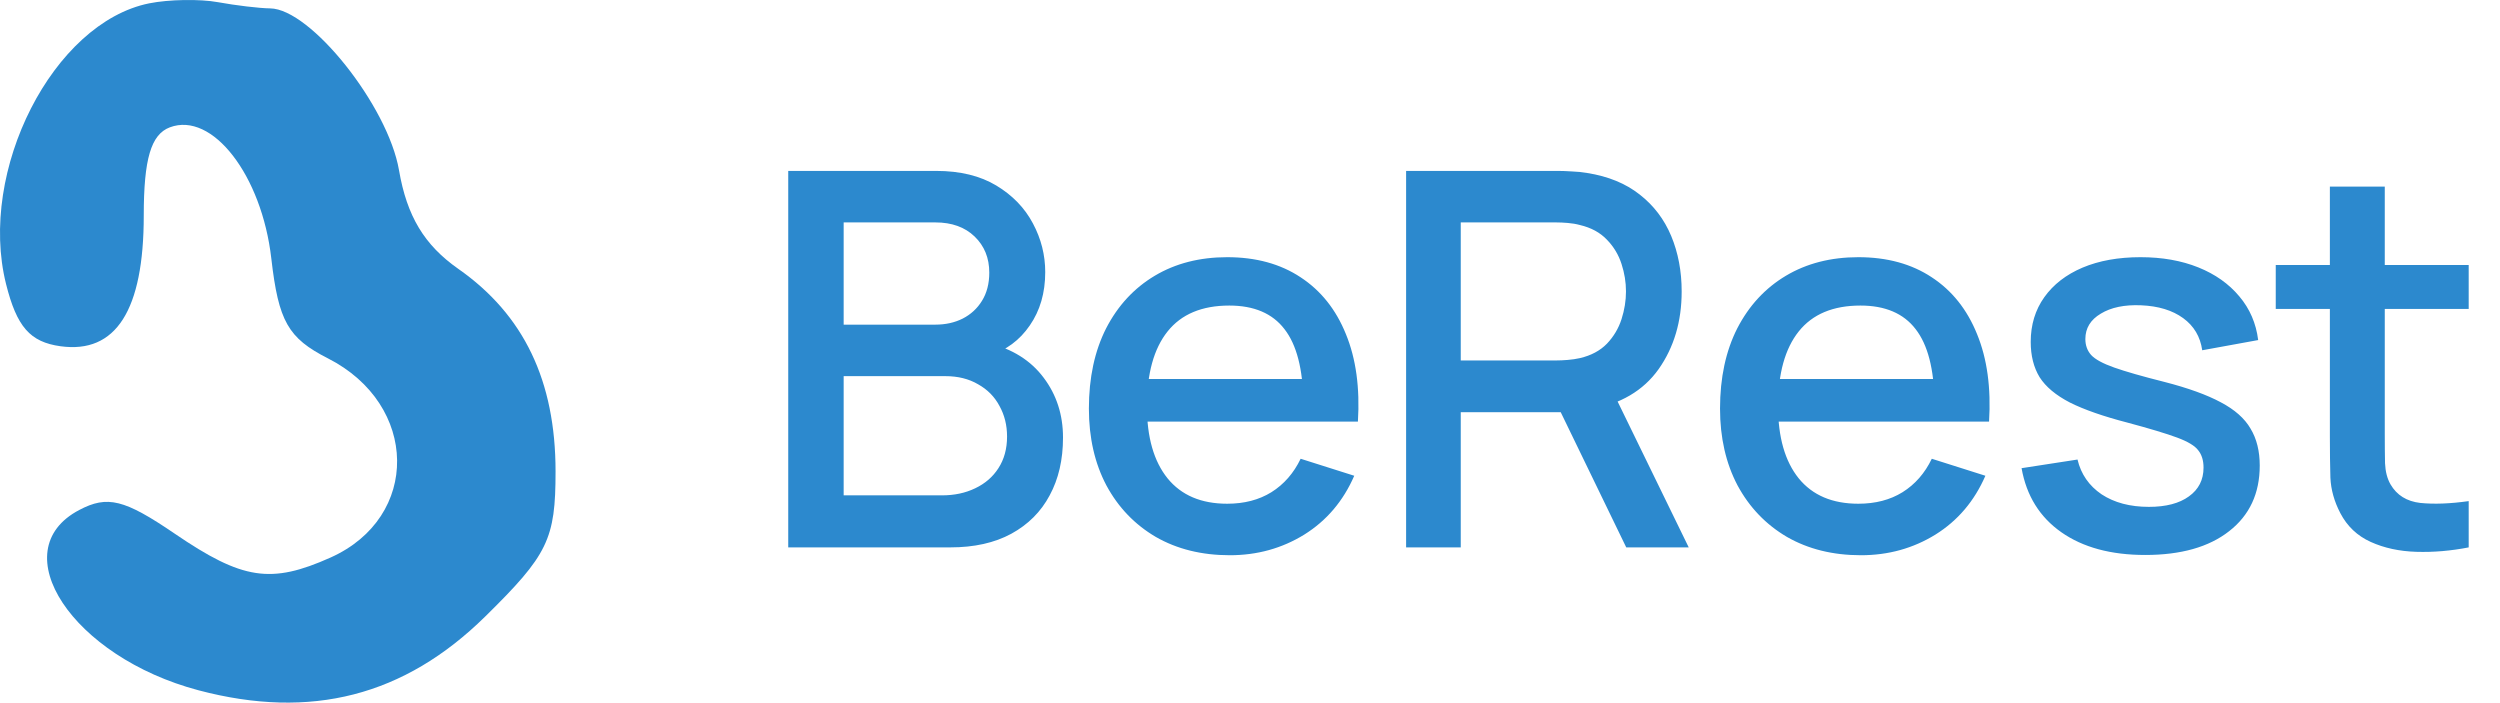
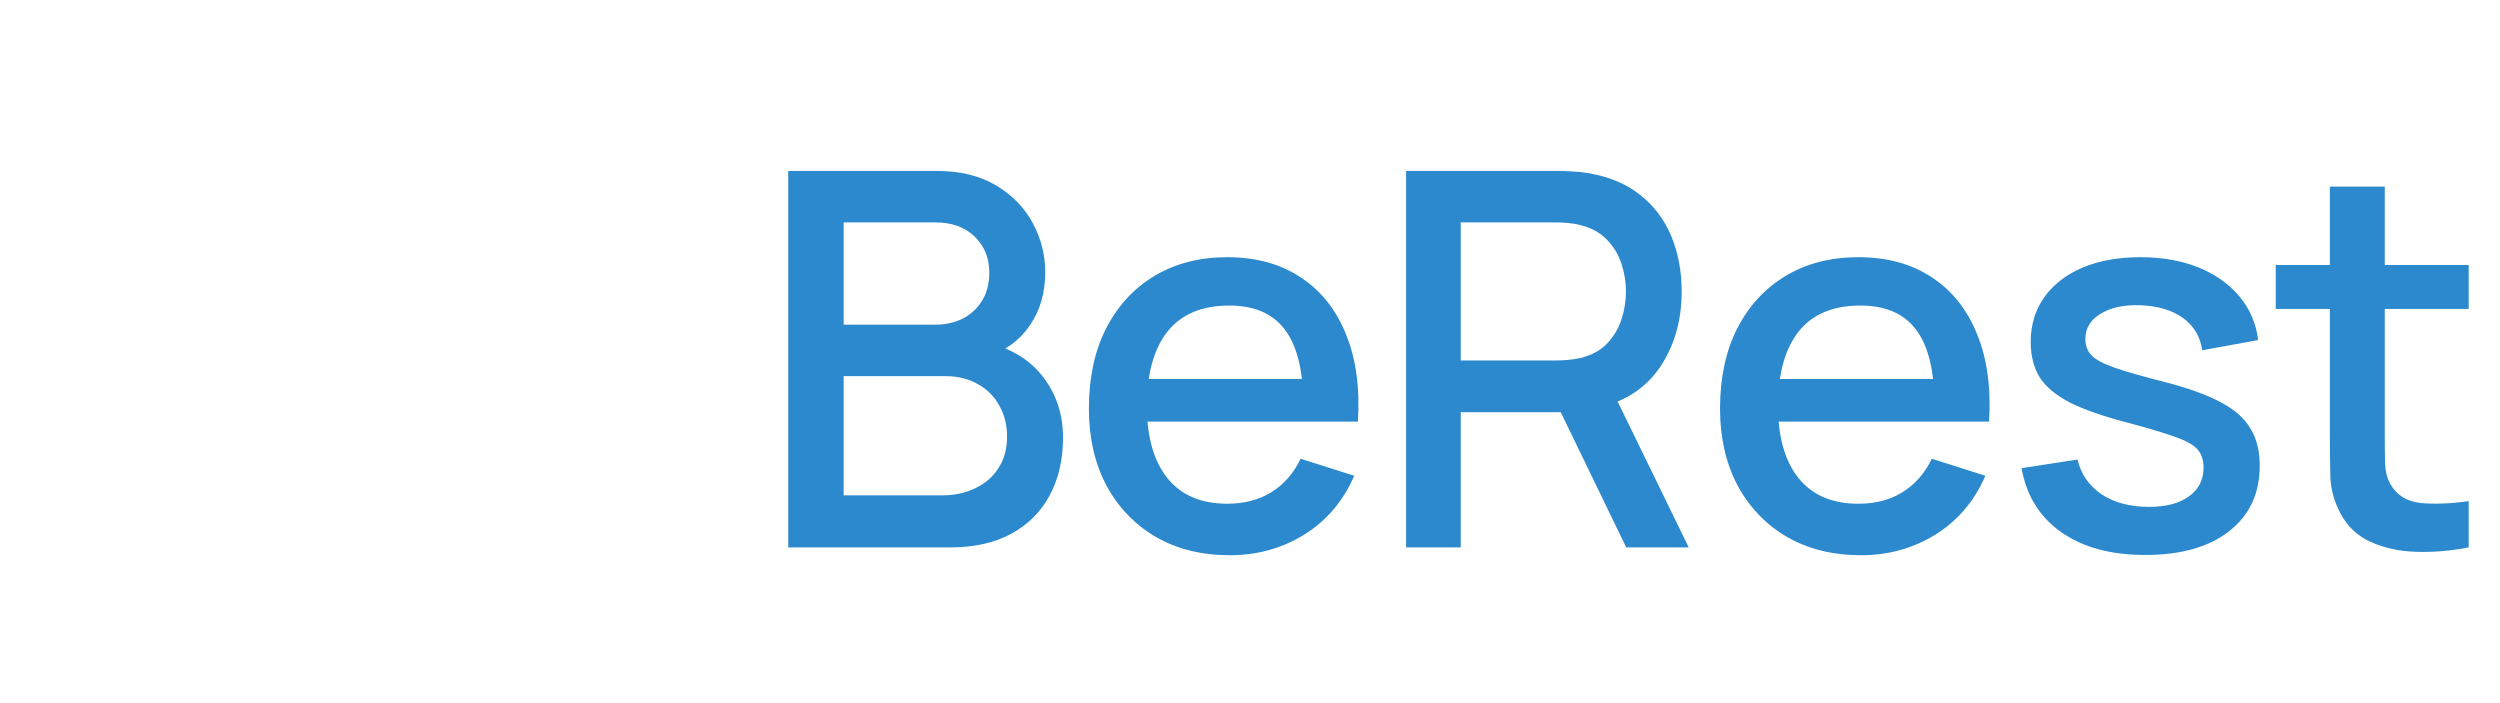
<svg xmlns="http://www.w3.org/2000/svg" width="153" height="43" viewBox="0 0 153 43" fill="none">
-   <path fill-rule="evenodd" clip-rule="evenodd" d="M9.133 0.204C3.256 1.386 -1.365 10.443 0.369 17.378C1.025 20.001 1.838 20.931 3.701 21.19C7.095 21.66 8.798 18.989 8.798 13.192C8.798 9.73 9.242 8.227 10.393 7.793C12.994 6.812 16.021 10.724 16.605 15.824C17.046 19.663 17.628 20.69 20.066 21.93C25.64 24.764 25.734 31.655 20.233 34.12C16.583 35.755 14.845 35.489 10.699 32.664C7.607 30.557 6.578 30.302 4.848 31.212C0.126 33.697 4.433 40.203 12.151 42.246C19.03 44.067 24.747 42.597 29.692 37.734C33.537 33.955 34 33 34 28.859C34 23.309 32.06 19.264 28.054 16.459C25.968 14.997 24.902 13.228 24.42 10.421C23.744 6.484 19.014 0.542 16.533 0.513C15.883 0.506 14.443 0.335 13.334 0.133C12.225 -0.069 10.335 -0.037 9.133 0.204Z" fill="#2C89CE" />
  <path d="M48.24 33.5V10.46H57.296C58.757 10.46 59.984 10.759 60.976 11.356C61.968 11.953 62.715 12.727 63.216 13.676C63.717 14.615 63.968 15.607 63.968 16.652C63.968 17.921 63.653 19.009 63.024 19.916C62.405 20.823 61.568 21.441 60.512 21.772L60.48 20.988C61.952 21.351 63.083 22.06 63.872 23.116C64.661 24.161 65.056 25.383 65.056 26.78C65.056 28.135 64.784 29.313 64.24 30.316C63.707 31.319 62.923 32.103 61.888 32.668C60.864 33.223 59.621 33.5 58.16 33.5H48.24ZM51.632 30.316H57.648C58.405 30.316 59.083 30.172 59.68 29.884C60.288 29.596 60.763 29.185 61.104 28.652C61.456 28.108 61.632 27.463 61.632 26.716C61.632 26.023 61.477 25.399 61.168 24.844C60.869 24.279 60.432 23.836 59.856 23.516C59.291 23.185 58.624 23.02 57.856 23.02H51.632V30.316ZM51.632 19.868H57.248C57.867 19.868 58.421 19.745 58.912 19.5C59.413 19.244 59.808 18.881 60.096 18.412C60.395 17.932 60.544 17.356 60.544 16.684C60.544 15.788 60.245 15.052 59.648 14.476C59.051 13.9 58.251 13.612 57.248 13.612H51.632V19.868ZM75.264 33.98C73.547 33.98 72.037 33.607 70.736 32.86C69.445 32.103 68.437 31.052 67.712 29.708C66.997 28.353 66.64 26.785 66.64 25.004C66.64 23.116 66.992 21.479 67.696 20.092C68.411 18.705 69.403 17.633 70.672 16.876C71.941 16.119 73.419 15.74 75.104 15.74C76.864 15.74 78.363 16.151 79.6 16.972C80.837 17.783 81.76 18.94 82.368 20.444C82.987 21.948 83.232 23.735 83.104 25.804H79.76V24.588C79.739 22.583 79.355 21.1 78.608 20.14C77.872 19.18 76.747 18.7 75.232 18.7C73.557 18.7 72.299 19.228 71.456 20.284C70.613 21.34 70.192 22.865 70.192 24.86C70.192 26.759 70.613 28.231 71.456 29.276C72.299 30.311 73.515 30.828 75.104 30.828C76.149 30.828 77.051 30.593 77.808 30.124C78.576 29.644 79.173 28.961 79.6 28.076L82.88 29.116C82.208 30.663 81.189 31.863 79.824 32.716C78.459 33.559 76.939 33.98 75.264 33.98ZM69.104 25.804V23.196H81.44V25.804H69.104ZM86.054 33.5V10.46H95.366C95.59 10.46 95.867 10.471 96.198 10.492C96.528 10.503 96.843 10.535 97.142 10.588C98.422 10.791 99.488 11.228 100.342 11.9C101.206 12.572 101.851 13.42 102.278 14.444C102.704 15.468 102.918 16.599 102.918 17.836C102.918 19.671 102.448 21.255 101.51 22.588C100.571 23.911 99.163 24.737 97.286 25.068L95.926 25.228H89.398V33.5H86.054ZM99.526 33.5L94.982 24.124L98.358 23.26L103.35 33.5H99.526ZM89.398 22.06H95.238C95.451 22.06 95.686 22.049 95.942 22.028C96.208 22.007 96.459 21.969 96.694 21.916C97.376 21.756 97.926 21.463 98.342 21.036C98.758 20.599 99.056 20.097 99.238 19.532C99.419 18.967 99.51 18.401 99.51 17.836C99.51 17.271 99.419 16.711 99.238 16.156C99.056 15.591 98.758 15.095 98.342 14.668C97.926 14.231 97.376 13.932 96.694 13.772C96.459 13.708 96.208 13.665 95.942 13.644C95.686 13.623 95.451 13.612 95.238 13.612H89.398V22.06ZM113.89 33.98C112.173 33.98 110.664 33.607 109.362 32.86C108.072 32.103 107.064 31.052 106.338 29.708C105.624 28.353 105.266 26.785 105.266 25.004C105.266 23.116 105.618 21.479 106.322 20.092C107.037 18.705 108.029 17.633 109.298 16.876C110.568 16.119 112.045 15.74 113.73 15.74C115.49 15.74 116.989 16.151 118.226 16.972C119.464 17.783 120.386 18.94 120.994 20.444C121.613 21.948 121.858 23.735 121.73 25.804H118.386V24.588C118.365 22.583 117.981 21.1 117.234 20.14C116.498 19.18 115.373 18.7 113.858 18.7C112.184 18.7 110.925 19.228 110.082 20.284C109.24 21.34 108.818 22.865 108.818 24.86C108.818 26.759 109.24 28.231 110.082 29.276C110.925 30.311 112.141 30.828 113.73 30.828C114.776 30.828 115.677 30.593 116.434 30.124C117.202 29.644 117.8 28.961 118.226 28.076L121.506 29.116C120.834 30.663 119.816 31.863 118.45 32.716C117.085 33.559 115.565 33.98 113.89 33.98ZM107.73 25.804V23.196H120.066V25.804H107.73ZM131.288 33.964C129.187 33.964 127.475 33.5 126.152 32.572C124.829 31.644 124.019 30.337 123.72 28.652L127.144 28.124C127.357 29.02 127.848 29.729 128.616 30.252C129.395 30.764 130.36 31.02 131.512 31.02C132.557 31.02 133.373 30.807 133.96 30.38C134.557 29.953 134.856 29.367 134.856 28.62C134.856 28.183 134.749 27.831 134.536 27.564C134.333 27.287 133.901 27.025 133.24 26.78C132.579 26.535 131.571 26.231 130.216 25.868C128.733 25.484 127.555 25.073 126.68 24.636C125.816 24.188 125.197 23.671 124.824 23.084C124.461 22.487 124.28 21.767 124.28 20.924C124.28 19.879 124.557 18.967 125.112 18.188C125.667 17.409 126.445 16.807 127.448 16.38C128.461 15.953 129.645 15.74 131 15.74C132.323 15.74 133.501 15.948 134.536 16.364C135.571 16.78 136.408 17.372 137.048 18.14C137.688 18.897 138.072 19.788 138.2 20.812L134.776 21.436C134.659 20.604 134.269 19.948 133.608 19.468C132.947 18.988 132.088 18.727 131.032 18.684C130.019 18.641 129.197 18.812 128.568 19.196C127.939 19.569 127.624 20.087 127.624 20.748C127.624 21.132 127.741 21.457 127.976 21.724C128.221 21.991 128.691 22.247 129.384 22.492C130.077 22.737 131.101 23.031 132.456 23.372C133.907 23.745 135.059 24.161 135.912 24.62C136.765 25.068 137.373 25.607 137.736 26.236C138.109 26.855 138.296 27.607 138.296 28.492C138.296 30.199 137.672 31.537 136.424 32.508C135.187 33.479 133.475 33.964 131.288 33.964ZM151.084 33.5C149.996 33.713 148.93 33.804 147.884 33.772C146.839 33.74 145.906 33.537 145.084 33.164C144.263 32.791 143.644 32.204 143.228 31.404C142.855 30.689 142.652 29.964 142.62 29.228C142.599 28.481 142.588 27.639 142.588 26.7V11.42H145.948V26.54C145.948 27.233 145.954 27.836 145.964 28.348C145.986 28.86 146.098 29.292 146.3 29.644C146.684 30.305 147.292 30.684 148.124 30.78C148.967 30.865 149.954 30.828 151.084 30.668V33.5ZM139.276 18.908V16.22H151.084V18.908H139.276Z" fill="#2C89CE" />
</svg>